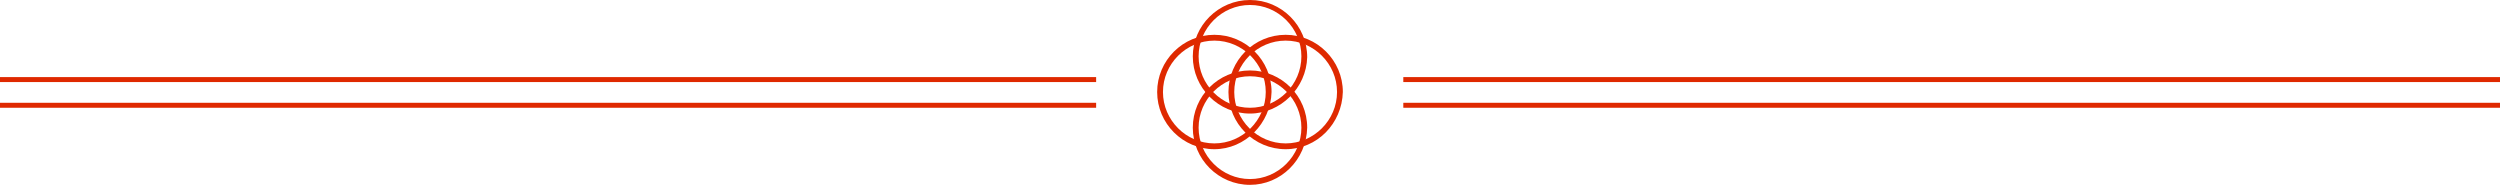
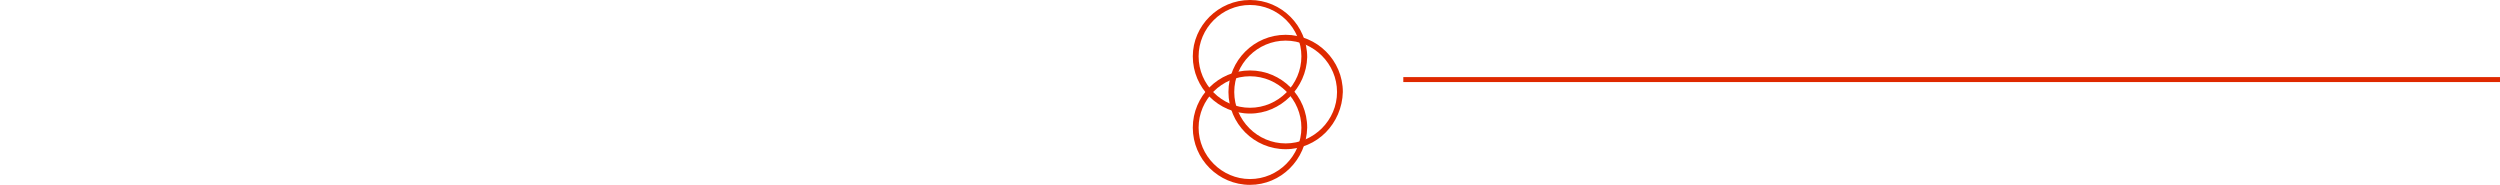
<svg xmlns="http://www.w3.org/2000/svg" version="1.1" id="レイヤー_1" x="0px" y="0px" viewBox="0 0 405 29.945" style="enable-background:new 0 0 405 29.945;" xml:space="preserve">
  <style type="text/css">
	.st0{fill:#DF2900;}
</style>
  <g>
-     <rect y="12.488" class="st0" width="177.574" height="0.806" />
-     <rect y="16.651" class="st0" width="177.574" height="0.806" />
    <rect x="227.336" y="12.488" class="st0" width="177.664" height="0.806" />
-     <rect x="227.336" y="16.651" class="st0" width="177.664" height="0.806" />
    <g>
      <g>
        <path class="st0" d="M202.5,18.397c-5.103,0-9.266-4.163-9.266-9.266c0-4.968,4.163-9.131,9.266-9.131s9.266,4.163,9.266,9.266     C211.631,14.234,207.468,18.397,202.5,18.397z M202.5,0.806c-4.566,0-8.326,3.76-8.326,8.326s3.76,8.326,8.326,8.326     s8.326-3.76,8.326-8.326S207.066,0.806,202.5,0.806z" />
        <path class="st0" d="M202.5,29.945c-5.103,0-9.266-4.163-9.266-9.266s4.163-9.266,9.266-9.266s9.266,4.163,9.266,9.266     C211.631,25.917,207.468,29.945,202.5,29.945z M202.5,12.354c-4.566,0-8.326,3.76-8.326,8.326s3.76,8.326,8.326,8.326     s8.326-3.76,8.326-8.326S207.066,12.354,202.5,12.354z" />
      </g>
      <g>
        <path class="st0" d="M208.274,24.171c-5.103,0-9.266-4.163-9.266-9.266s4.163-9.266,9.266-9.266s9.266,4.163,9.266,9.266     C217.405,20.008,213.377,24.171,208.274,24.171z M208.274,6.58c-4.566,0-8.326,3.76-8.326,8.326s3.76,8.326,8.326,8.326     s8.326-3.76,8.326-8.326S212.84,6.58,208.274,6.58z" />
-         <path class="st0" d="M196.726,24.171c-5.103,0-9.266-4.163-9.266-9.266s4.163-9.266,9.266-9.266s9.266,4.163,9.266,9.266     C205.857,20.008,201.694,24.171,196.726,24.171z M196.726,6.58c-4.566,0-8.326,3.76-8.326,8.326s3.76,8.326,8.326,8.326     s8.326-3.76,8.326-8.326S201.291,6.58,196.726,6.58z" />
      </g>
    </g>
  </g>
</svg>